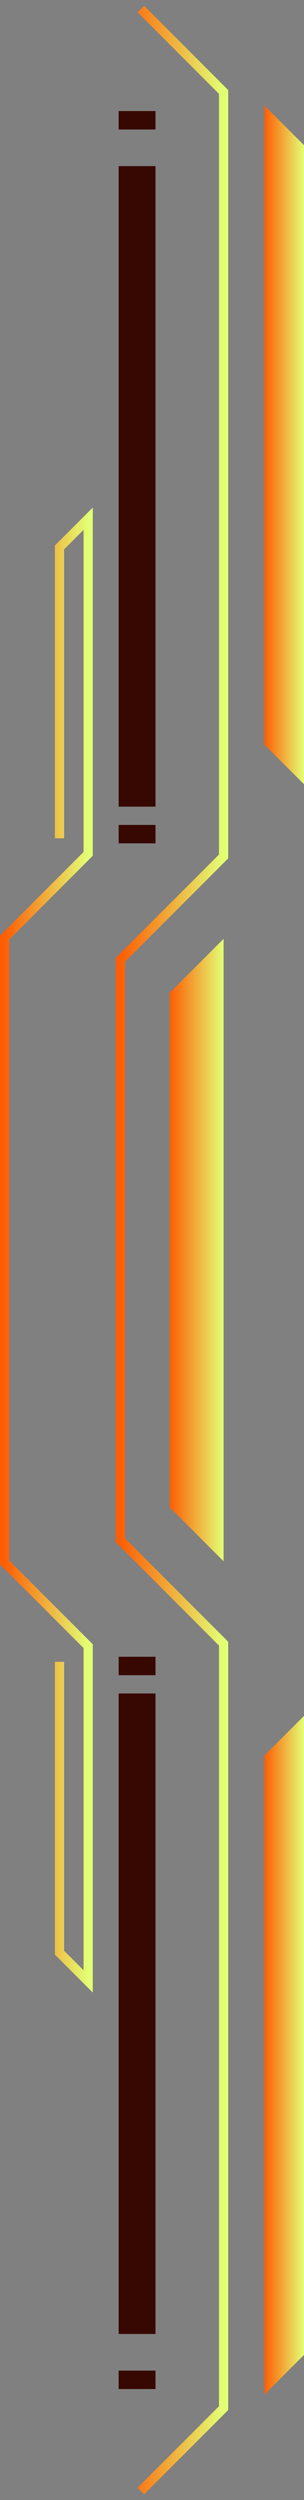
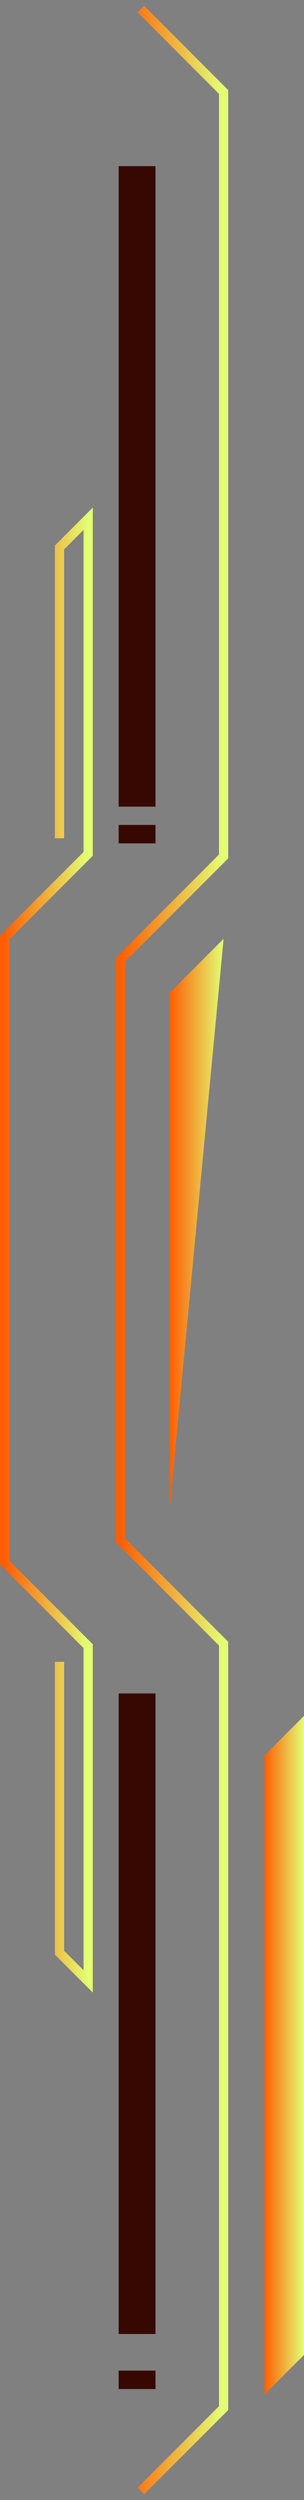
<svg xmlns="http://www.w3.org/2000/svg" width="33" height="271" viewBox="0 0 33 271" fill="none">
  <rect x="0" y="0" width="33" height="271" fill="#808080" stroke="none" />
  <g clip-path="url(#clip0_1936_2290)">
    <g style="mix-blend-mode:screen">
-       <path d="M14.88 12.039L14.88 14.039" stroke="url(#paint0_linear_1936_2290)" stroke-width="4" stroke-miterlimit="10" />
      <path d="M14.88 18.009L14.88 87.439" stroke="url(#paint1_linear_1936_2290)" stroke-width="4" stroke-miterlimit="10" />
      <path d="M14.88 89.419L14.88 91.419" stroke="url(#paint2_linear_1936_2290)" stroke-width="4" stroke-miterlimit="10" />
    </g>
-     <path d="M28.7 80.71L28.7 11.44L33.01 15.749L33.01 85.019L28.7 80.71Z" fill="url(#paint3_linear_1936_2290)" />
    <path d="M15.29 270.02L24.27 261.039L24.27 178.169L13.069 166.959L13.069 135.499L13.069 104.039L24.27 92.84L24.27 9.969L15.29 0.979" stroke="url(#paint4_linear_1936_2290)" stroke-miterlimit="10" />
    <g style="mix-blend-mode:screen">
      <path d="M14.88 258.97L14.88 256.97" stroke="url(#paint5_linear_1936_2290)" stroke-width="4" stroke-miterlimit="10" />
      <path d="M14.88 253L14.88 183.57" stroke="url(#paint6_linear_1936_2290)" stroke-width="4" stroke-miterlimit="10" />
-       <path d="M14.88 181.59L14.88 179.59" stroke="url(#paint7_linear_1936_2290)" stroke-width="4" stroke-miterlimit="10" />
    </g>
-     <path d="M24.27 101.77L18.43 107.61L18.43 163.4L24.27 169.24L24.27 101.77Z" fill="url(#paint8_linear_1936_2290)" />
+     <path d="M24.27 101.77L18.43 107.61L18.43 163.4L24.27 101.77Z" fill="url(#paint8_linear_1936_2290)" />
    <path d="M28.7 190.299L28.7 259.57L33.01 255.26L33.01 185.99L28.7 190.299Z" fill="url(#paint9_linear_1936_2290)" />
    <path d="M6.459 180.139L6.459 211.669L9.569 214.779L9.569 178.439L0.499 169.369L0.499 135.499L0.499 101.639L9.569 92.559L9.569 56.23L6.459 59.34L6.459 90.87" stroke="url(#paint10_linear_1936_2290)" stroke-miterlimit="10" />
  </g>
  <defs>
    <linearGradient id="paint0_linear_1936_2290" x1="-nan" y1="-nan" x2="-nan" y2="-nan" gradientUnits="userSpaceOnUse">
      <stop stop-color="#370801" />
      <stop offset="0.12" stop-color="#440806" />
      <stop offset="0.35" stop-color="#690816" />
      <stop offset="0.66" stop-color="#A3092F" />
      <stop offset="1" stop-color="#ED0A4F" />
    </linearGradient>
    <linearGradient id="paint1_linear_1936_2290" x1="-nan" y1="-nan" x2="-nan" y2="-nan" gradientUnits="userSpaceOnUse">
      <stop stop-color="#370801" />
      <stop offset="0.12" stop-color="#440806" />
      <stop offset="0.35" stop-color="#690816" />
      <stop offset="0.66" stop-color="#A3092F" />
      <stop offset="1" stop-color="#ED0A4F" />
    </linearGradient>
    <linearGradient id="paint2_linear_1936_2290" x1="-nan" y1="-nan" x2="-nan" y2="-nan" gradientUnits="userSpaceOnUse">
      <stop stop-color="#370801" />
      <stop offset="0.12" stop-color="#440806" />
      <stop offset="0.35" stop-color="#690816" />
      <stop offset="0.66" stop-color="#A3092F" />
      <stop offset="1" stop-color="#ED0A4F" />
    </linearGradient>
    <linearGradient id="paint3_linear_1936_2290" x1="33.01" y1="48.23" x2="28.7" y2="48.23" gradientUnits="userSpaceOnUse">
      <stop stop-color="#E3FF74" />
      <stop offset="1" stop-color="#FD5E04" />
    </linearGradient>
    <linearGradient id="paint4_linear_1936_2290" x1="24.27" y1="135.499" x2="13.069" y2="135.499" gradientUnits="userSpaceOnUse">
      <stop stop-color="#E3FF74" />
      <stop offset="1" stop-color="#FD5E04" />
    </linearGradient>
    <linearGradient id="paint5_linear_1936_2290" x1="-nan" y1="-nan" x2="-nan" y2="-nan" gradientUnits="userSpaceOnUse">
      <stop stop-color="#370801" />
      <stop offset="0.12" stop-color="#440806" />
      <stop offset="0.35" stop-color="#690816" />
      <stop offset="0.66" stop-color="#A3092F" />
      <stop offset="1" stop-color="#ED0A4F" />
    </linearGradient>
    <linearGradient id="paint6_linear_1936_2290" x1="-nan" y1="-nan" x2="-nan" y2="-nan" gradientUnits="userSpaceOnUse">
      <stop stop-color="#370801" />
      <stop offset="0.12" stop-color="#440806" />
      <stop offset="0.35" stop-color="#690816" />
      <stop offset="0.66" stop-color="#A3092F" />
      <stop offset="1" stop-color="#ED0A4F" />
    </linearGradient>
    <linearGradient id="paint7_linear_1936_2290" x1="-nan" y1="-nan" x2="-nan" y2="-nan" gradientUnits="userSpaceOnUse">
      <stop stop-color="#370801" />
      <stop offset="0.12" stop-color="#440806" />
      <stop offset="0.35" stop-color="#690816" />
      <stop offset="0.66" stop-color="#A3092F" />
      <stop offset="1" stop-color="#ED0A4F" />
    </linearGradient>
    <linearGradient id="paint8_linear_1936_2290" x1="24.27" y1="135.505" x2="18.43" y2="135.505" gradientUnits="userSpaceOnUse">
      <stop stop-color="#E3FF74" />
      <stop offset="1" stop-color="#FD5E04" />
    </linearGradient>
    <linearGradient id="paint9_linear_1936_2290" x1="33.01" y1="222.78" x2="28.7" y2="222.78" gradientUnits="userSpaceOnUse">
      <stop stop-color="#E3FF74" />
      <stop offset="1" stop-color="#FD5E04" />
    </linearGradient>
    <linearGradient id="paint10_linear_1936_2290" x1="9.569" y1="135.504" x2="0.499" y2="135.504" gradientUnits="userSpaceOnUse">
      <stop stop-color="#E3FF74" />
      <stop offset="1" stop-color="#FD5E04" />
    </linearGradient>
    <clipPath id="clip0_1936_2290">
      <rect width="269.75" height="33.01" fill="white" transform="translate(33.01 0.63) rotate(90)" />
    </clipPath>
  </defs>
</svg>